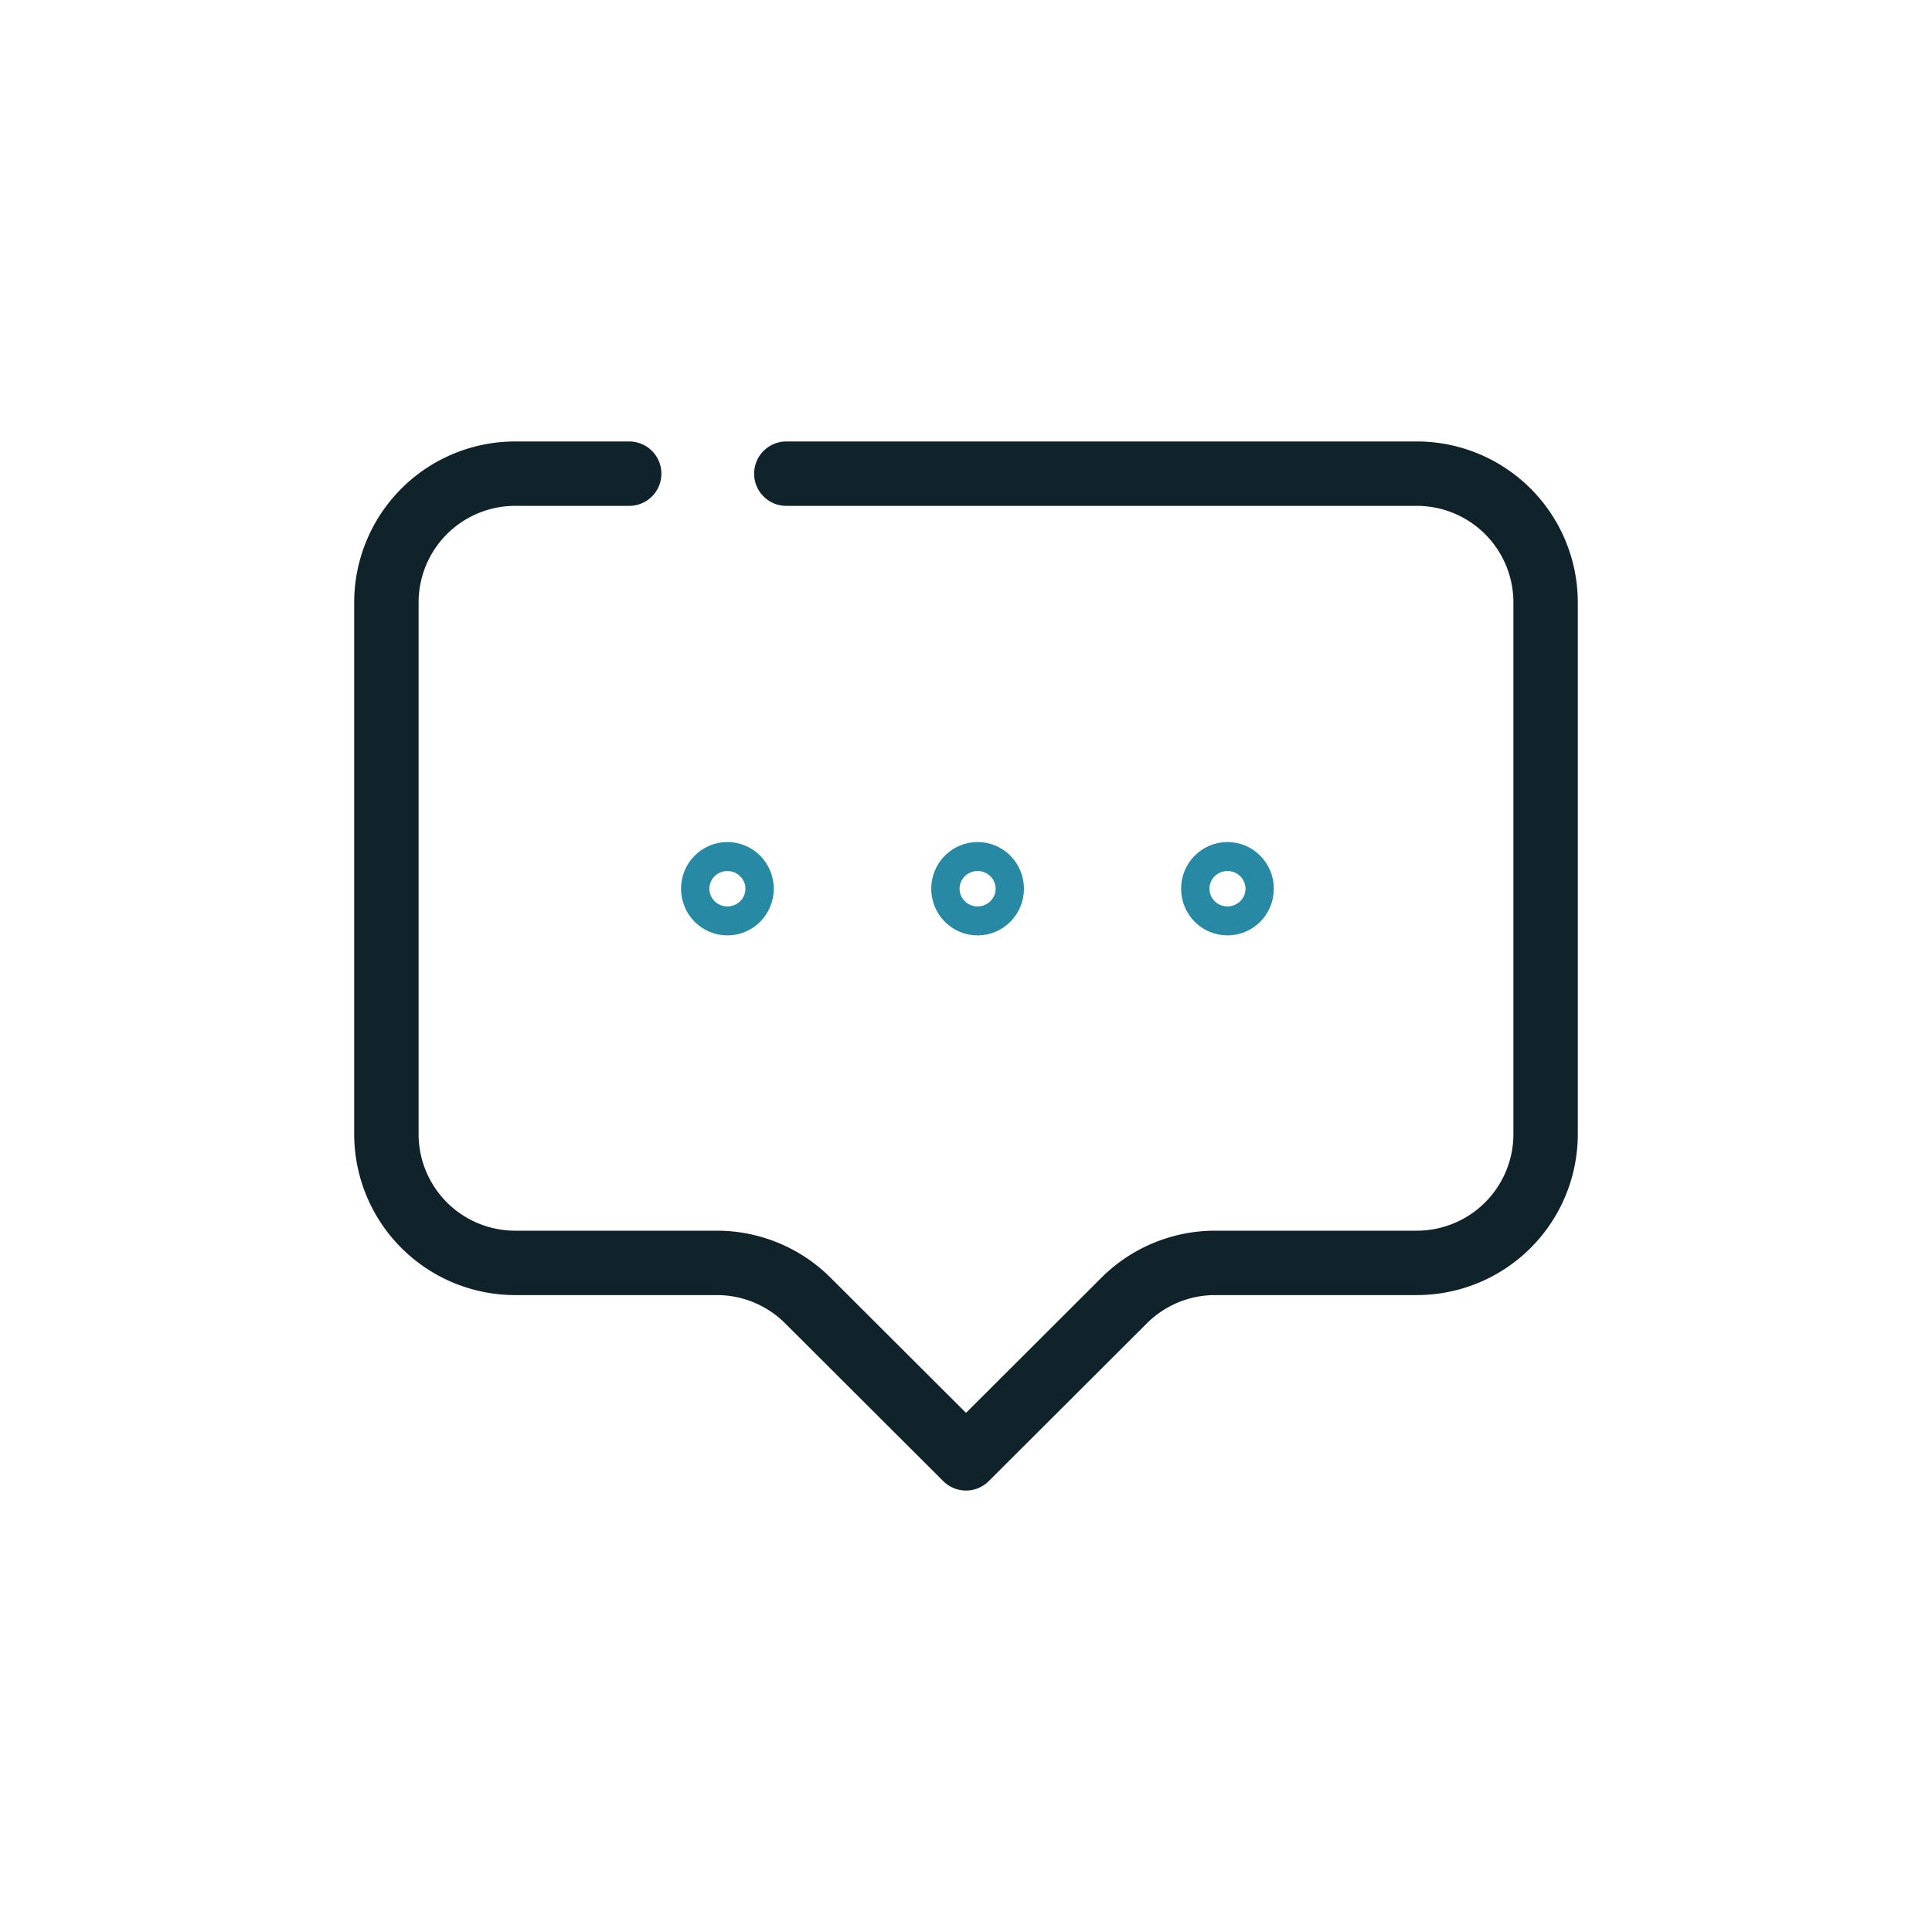
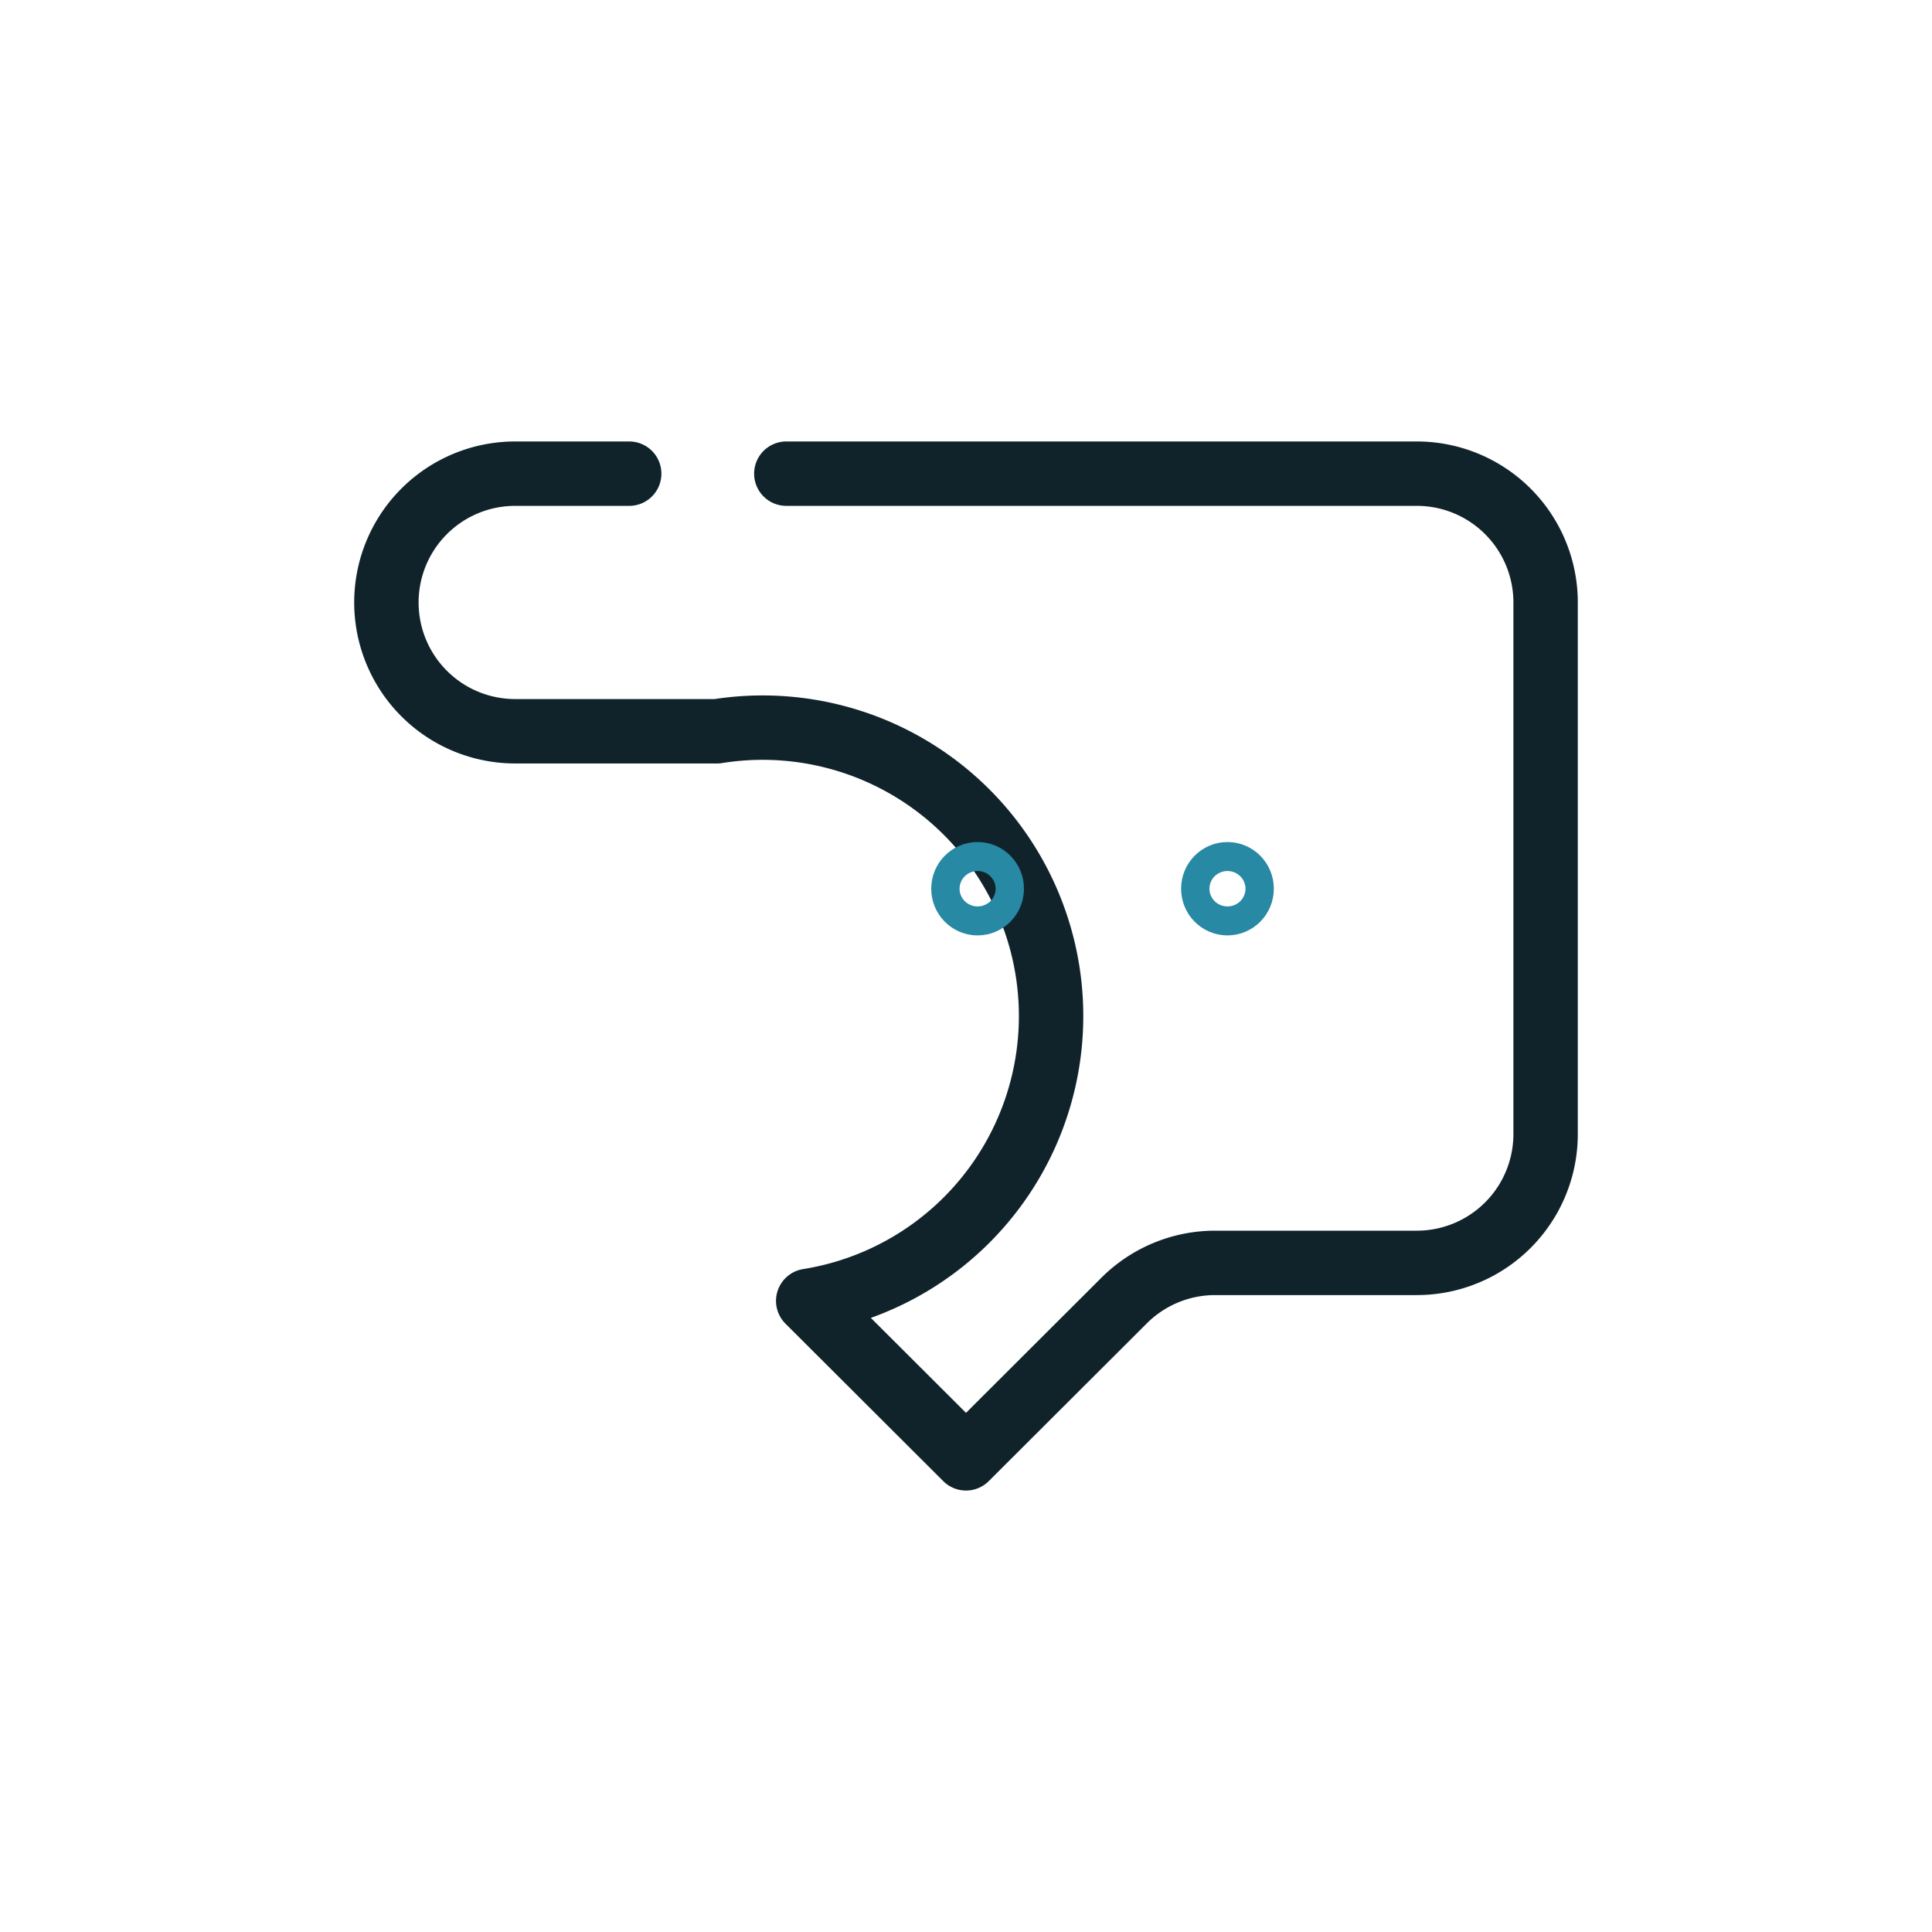
<svg xmlns="http://www.w3.org/2000/svg" viewBox="0 0 60 60">
  <defs>
    <style>.cls-1,.cls-2,.cls-3{fill:none;}.cls-2{stroke:#10232b;}.cls-2,.cls-3{stroke-linecap:round;stroke-linejoin:round;stroke-width:2px;}.cls-3{stroke:#2789a4;}</style>
  </defs>
  <g id="Layer_2" data-name="Layer 2">
    <g id="Icons_dark" data-name="Icons dark">
-       <rect class="cls-1" width="60" height="60" rx="11.48" />
-       <path class="cls-2" d="M19.54,14.71H16a4,4,0,0,0-4,4V35.22a4,4,0,0,0,4,4h6.27A4,4,0,0,1,25.1,40.4L30,45.29l4.9-4.89a4,4,0,0,1,2.83-1.18H44a4,4,0,0,0,4-4V18.71a4,4,0,0,0-4-4H24.42" />
+       <path class="cls-2" d="M19.54,14.71H16a4,4,0,0,0-4,4a4,4,0,0,0,4,4h6.27A4,4,0,0,1,25.1,40.4L30,45.29l4.9-4.89a4,4,0,0,1,2.83-1.18H44a4,4,0,0,0,4-4V18.71a4,4,0,0,0-4-4H24.42" />
      <ellipse class="cls-3" cx="38.12" cy="27.6" rx="0.44" ry="0.45" />
-       <ellipse class="cls-3" cx="22.59" cy="27.6" rx="0.44" ry="0.45" />
      <ellipse class="cls-3" cx="30.36" cy="27.6" rx="0.44" ry="0.45" />
    </g>
  </g>
</svg>